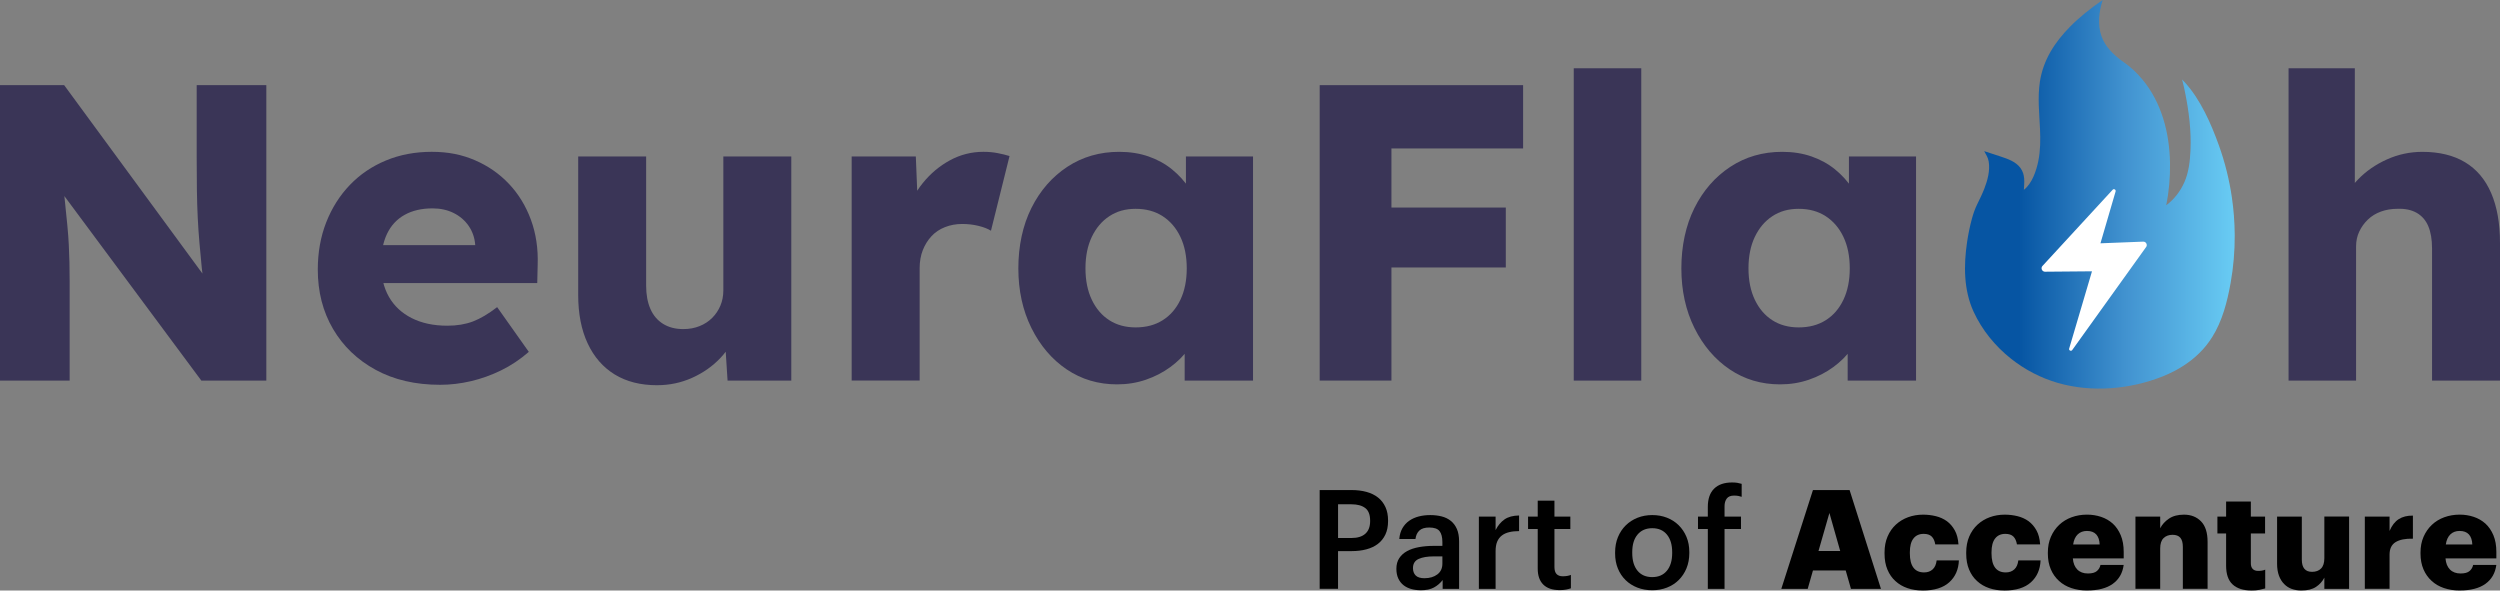
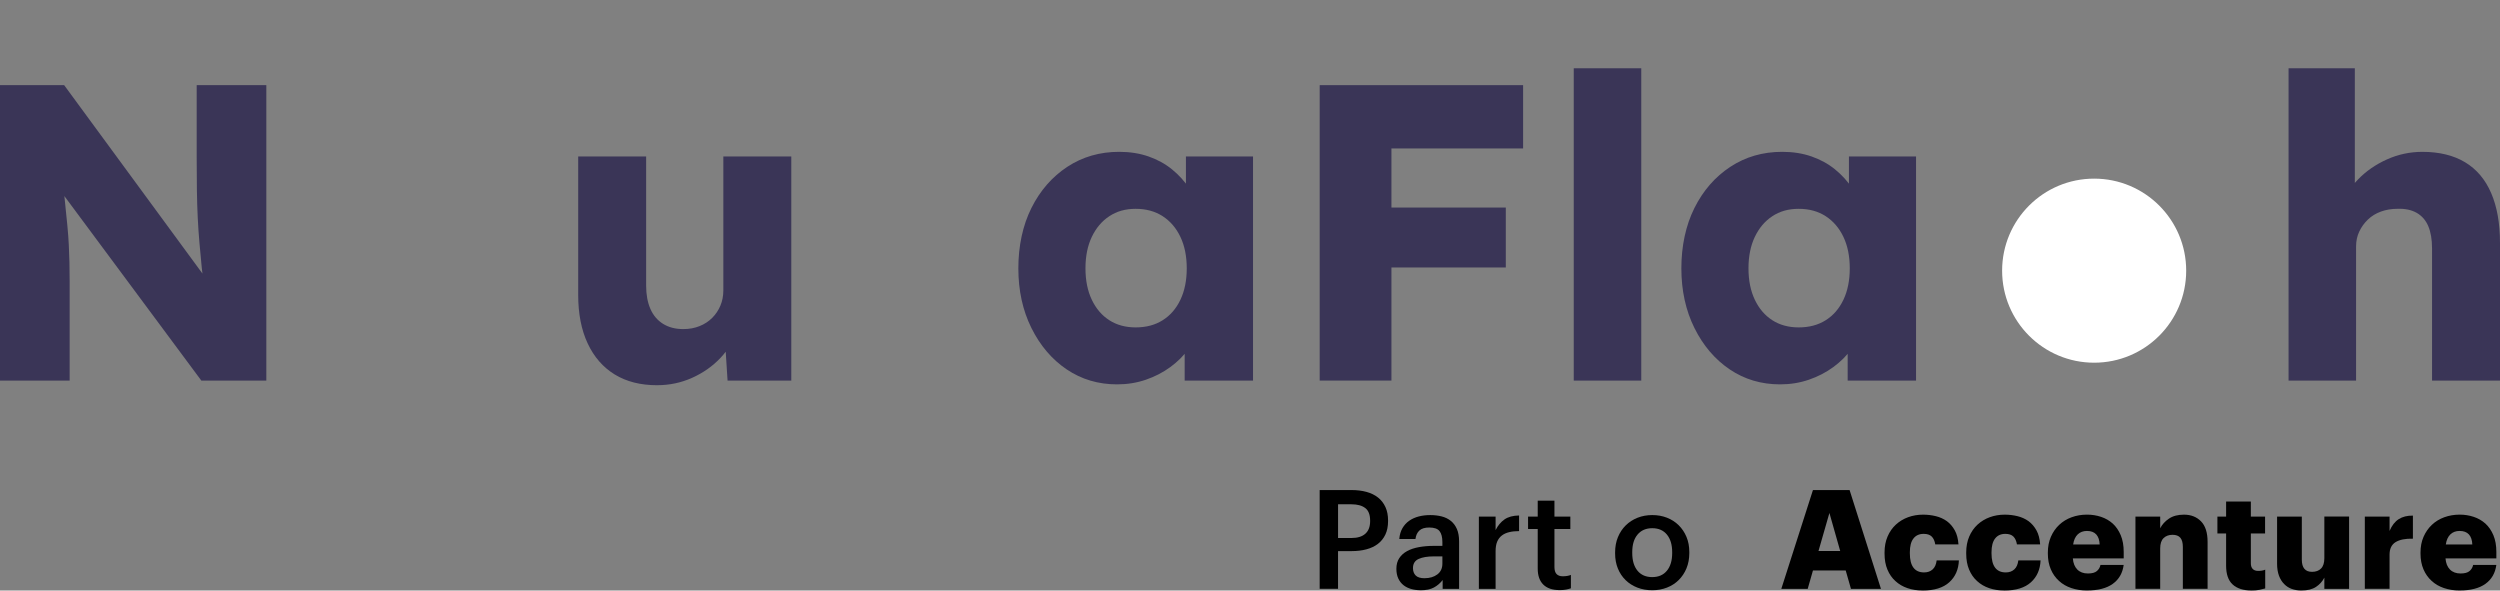
<svg xmlns="http://www.w3.org/2000/svg" id="Layer_2" data-name="Layer 2" viewBox="0 0 1456.23 343.98">
  <rect x="0" y="0" width="1456.23" height="343.98" fill="#808080" stroke="none" />
  <defs>
    <style>
      .cls-1 {
        fill: #fff;
      }

      .cls-2 {
        fill: #3a3557;
      }

      .cls-3 {
        fill: url(#linear-gradient);
      }
    </style>
    <linearGradient id="linear-gradient" x1="1144.59" y1="241.19" x2="1301.71" y2="241.19" gradientTransform="translate(0 354.36) scale(1 -1)" gradientUnits="userSpaceOnUse">
      <stop offset=".2" stop-color="#0655a3" />
      <stop offset=".6" stop-color="#4293d0" />
      <stop offset="1" stop-color="#69ccf4" />
    </linearGradient>
  </defs>
  <g id="Layer_1-2" data-name="Layer 1">
    <circle id="Ellipse" class="cls-1" cx="1219.83" cy="157.66" r="53.61" />
-     <path class="cls-3" d="M1300.07,115.11c-1.51-10.36-4.04-20.57-7.58-30.42-4.56-12.67-10.63-26.51-19.73-36.6-.56-.62-1.13-1.23-1.72-1.81.71,2.6,1.27,5.26,1.81,7.9,2.2,10.9,3.58,22.13,3.09,33.26-.27,6.3-.97,12.73-3.51,18.57-2.34,5.38-5.94,10.05-10.64,13.58,1.65-8.1,2.36-16.42,2.22-24.68-.29-17.35-4.81-35.08-16.09-48.63-3.05-3.66-6.53-7.01-10.41-9.73-4.92-3.44-9.67-7.57-12.4-13.07-3.13-6.29-2.88-13.86-1.17-20.52.25-.98.58-1.94.83-2.92,0-.02.01-.03.01-.04-.2.14-.41.28-.61.42-6.52,4.53-12.79,9.47-18.37,15.12-8.95,9.07-15.66,19.36-17.6,32.18-1.36,9.05-.33,18.26.09,27.4.29,6.27.25,12.63-1.02,18.81-1.15,5.57-3.63,13.04-8.37,16.61.23-4.51.87-8.81-2.04-12.75-2.68-3.62-7.24-5.22-11.52-6.62-3.19-1.05-6.38-2.09-9.57-3.14,1.08,1.95,2.26,3.79,2.63,6.03.86,5.25-.65,11.01-2.56,15.87-1.19,3.05-2.64,5.98-4.07,8.91-1.41,2.89-2.35,5.59-3.19,8.7-1.18,4.41-2.11,8.88-2.77,13.4-2.01,13.59-2.02,27.96,3.78,40.59,4.91,10.69,12.53,20.03,21.71,27.33,8.13,6.46,17.52,11.36,27.51,14.22,19.69,5.64,41.88,3.73,60.83-3.8,2.49-.99,4.94-2.12,7.32-3.38,6.91-3.67,13.19-8.51,18.08-14.58,1.25-1.55,2.39-3.16,3.44-4.82q.7-1.11.01,0c6-9.51,8.85-20.64,10.83-31.7,1.63-9.12,2.42-18.39,2.39-27.65-.02-3.88-.17-7.77-.48-11.64-.27-3.48-.66-6.95-1.16-10.4h0ZM1250.09,143.9l-43.04,60.01c-.52.72-1.52.44-1.77-.24v-.02c-.02-.05-.03-.1-.04-.15v-.26c0-.07.02-.14.04-.21h0l13.29-45-27.35.24c-1.21,0-2.03-.97-2.03-2.01v-.05c0-.17.03-.34.08-.51.08-.28.23-.55.46-.79l40.91-44.42h0c.05-.05.1-.1.15-.13.02-.01.04-.02.05-.03.04-.03.08-.05.12-.07.02,0,.04-.02.06-.02.04-.02.09-.03.13-.04h.04c.66-.11,1.37.49,1.14,1.28l-8.83,30.24,24.88-.97c1.67-.07,2.69,1.82,1.71,3.18v-.03Z" />
    <path class="cls-2" d="M0,221.68V49.6h37.37l90.22,122.92-8.11-1.23c-.82-5.41-1.48-10.57-1.97-15.49-.49-4.92-.95-9.75-1.35-14.5-.41-4.75-.74-9.59-.98-14.5-.25-4.92-.41-10.24-.49-15.98-.08-5.73-.12-11.96-.12-18.68v-42.53h40.56v172.08h-37.86L23.11,94.83l12.54,1.72c.82,7.87,1.51,14.55,2.09,20.04.57,5.49,1.06,10.37,1.48,14.63.41,4.26.7,8.11.86,11.55s.28,6.84.37,10.2c.08,3.36.12,7.09.12,11.19v57.52H0Z" />
-     <path class="cls-2" d="M256.4,224.14c-14.42,0-26.96-2.91-37.61-8.73-10.65-5.82-18.93-13.77-24.83-23.85s-8.85-21.59-8.85-34.54c0-9.99,1.64-19.17,4.92-27.53s7.87-15.61,13.77-21.76c5.9-6.15,12.91-10.9,21.02-14.26s17-5.04,26.67-5.04,17.58,1.64,25.2,4.92c7.62,3.28,14.22,7.87,19.79,13.77,5.57,5.9,9.83,12.87,12.78,20.9,2.95,8.03,4.26,16.8,3.93,26.3l-.25,10.57h-103.99l-5.65-22.12h77.68l-4.18,4.67v-4.92c-.33-4.09-1.6-7.74-3.81-10.94s-5.12-5.69-8.73-7.5c-3.61-1.8-7.71-2.7-12.29-2.7-6.39,0-11.84,1.27-16.35,3.81-4.51,2.54-7.91,6.23-10.2,11.06-2.3,4.84-3.44,10.78-3.44,17.82s1.51,13.48,4.55,18.81c3.03,5.33,7.46,9.46,13.28,12.41,5.82,2.95,12.74,4.43,20.77,4.43,5.57,0,10.53-.82,14.87-2.46s9.05-4.43,14.14-8.36l18.44,26.06c-5.08,4.42-10.49,8.03-16.22,10.82-5.74,2.79-11.6,4.88-17.58,6.27-5.98,1.39-11.92,2.09-17.82,2.09h-.01Z" />
    <path class="cls-2" d="M382.76,224.39c-9.67,0-17.91-2.09-24.71-6.27-6.8-4.18-12.05-10.2-15.73-18.07-3.69-7.87-5.53-17.29-5.53-28.27v-80.63h39.58v75.22c0,5.25.82,9.75,2.46,13.52,1.64,3.77,4.09,6.68,7.37,8.73s7.21,3.07,11.8,3.07c3.44,0,6.6-.57,9.46-1.72,2.87-1.14,5.32-2.74,7.37-4.79,2.05-2.05,3.65-4.43,4.79-7.13,1.14-2.7,1.72-5.69,1.72-8.97v-77.93h39.58v130.54h-37.12l-1.72-26.8,7.37-2.95c-1.97,6.23-5.25,11.76-9.83,16.59-4.59,4.84-10.08,8.69-16.47,11.55-6.39,2.87-13.19,4.3-20.4,4.3h.01Z" />
-     <path class="cls-2" d="M496.09,221.68V91.14h37.37l1.72,42.53-7.37-8.11c1.97-7.04,5.2-13.36,9.71-18.93s9.79-9.99,15.86-13.28c6.06-3.28,12.54-4.92,19.42-4.92,2.95,0,5.69.25,8.24.74,2.54.49,4.87,1.07,7.01,1.72l-10.82,43.51c-1.81-1.14-4.22-2.09-7.25-2.83s-6.19-1.11-9.46-1.11c-3.61,0-6.97.61-10.08,1.84-3.12,1.23-5.74,2.99-7.87,5.29-2.13,2.3-3.81,5-5.04,8.11-1.23,3.12-1.84,6.64-1.84,10.57v65.39h-39.58l-.02.02Z" />
    <path class="cls-2" d="M650.71,223.89c-10.98,0-20.77-2.91-29.38-8.73-8.6-5.82-15.45-13.85-20.53-24.09-5.08-10.24-7.62-21.84-7.62-34.78s2.54-24.99,7.62-35.15,12.05-18.15,20.9-23.97c8.85-5.82,18.93-8.73,30.24-8.73,6.23,0,11.92.9,17.09,2.7,5.16,1.81,9.71,4.3,13.64,7.5s7.29,6.88,10.08,11.06c2.78,4.18,4.83,8.65,6.15,13.4l-8.11-.98v-30.97h39.09v130.54h-39.82v-31.47l8.85-.25c-1.31,4.59-3.44,8.93-6.39,13.03-2.95,4.1-6.56,7.7-10.82,10.82s-9.01,5.57-14.26,7.37c-5.25,1.8-10.82,2.7-16.72,2.7h-.01ZM661.53,190.71c6.06,0,11.31-1.39,15.73-4.18,4.42-2.78,7.87-6.76,10.32-11.92,2.46-5.16,3.69-11.27,3.69-18.31s-1.23-13.15-3.69-18.31-5.9-9.18-10.32-12.05c-4.43-2.87-9.67-4.3-15.73-4.3s-11.02,1.44-15.36,4.3c-4.34,2.87-7.74,6.88-10.2,12.05-2.46,5.16-3.69,11.27-3.69,18.31s1.23,13.15,3.69,18.31,5.86,9.14,10.2,11.92c4.34,2.79,9.46,4.18,15.36,4.18Z" />
    <path class="cls-2" d="M768.71,221.68V49.6h41.79v172.08h-41.79ZM788.13,86.47v-36.87h99.07v36.87h-99.07ZM788.13,155.8v-34.91h88.99v34.91h-88.99Z" />
    <path class="cls-2" d="M916.7,221.68V39.77h39.33v181.92h-39.33Z" />
    <path class="cls-2" d="M1036.91,223.89c-10.98,0-20.77-2.91-29.38-8.73-8.6-5.82-15.45-13.85-20.53-24.09-5.08-10.24-7.62-21.84-7.62-34.78s2.54-24.99,7.62-35.15,12.05-18.15,20.9-23.97c8.85-5.82,18.93-8.73,30.24-8.73,6.23,0,11.92.9,17.09,2.7,5.16,1.81,9.71,4.3,13.64,7.5s7.29,6.88,10.08,11.06c2.78,4.18,4.83,8.65,6.15,13.4l-8.11-.98v-30.97h39.09v130.54h-39.83v-31.47l8.85-.25c-1.31,4.59-3.44,8.93-6.39,13.03-2.95,4.1-6.56,7.7-10.82,10.82-4.26,3.12-9.01,5.57-14.26,7.37-5.25,1.8-10.82,2.7-16.72,2.7h0ZM1047.73,190.71c6.06,0,11.31-1.39,15.73-4.18,4.42-2.78,7.87-6.76,10.32-11.92,2.46-5.16,3.69-11.27,3.69-18.31s-1.23-13.15-3.69-18.31-5.9-9.18-10.32-12.05c-4.43-2.87-9.67-4.3-15.73-4.3s-11.02,1.44-15.36,4.3c-4.34,2.87-7.74,6.88-10.2,12.05-2.46,5.16-3.69,11.27-3.69,18.31s1.23,13.15,3.69,18.31,5.86,9.14,10.2,11.92c4.34,2.79,9.46,4.18,15.36,4.18Z" />
    <path class="cls-2" d="M1333.07,221.68V39.77h38.6v77.93l-7.87,2.95c1.8-5.9,5.04-11.27,9.71-16.1,4.67-4.83,10.28-8.73,16.84-11.68,6.55-2.95,13.44-4.42,20.65-4.42,9.83,0,18.11,2.01,24.83,6.02,6.72,4.02,11.8,10,15.24,17.95,3.44,7.95,5.16,17.66,5.16,29.13v80.14h-39.58v-76.95c0-5.24-.74-9.59-2.21-13.03-1.48-3.44-3.73-6.02-6.76-7.74-3.03-1.72-6.76-2.5-11.19-2.34-3.44,0-6.64.53-9.59,1.6-2.95,1.07-5.49,2.62-7.62,4.67s-3.81,4.39-5.04,7.01-1.84,5.49-1.84,8.6v78.17h-39.33Z" />
    <path d="M768.71,285.45h18.51c3.22,0,6.14.36,8.77,1.08s4.87,1.82,6.72,3.29,3.28,3.32,4.3,5.54c1.02,2.22,1.53,4.83,1.53,7.83v.32c0,3.05-.52,5.67-1.57,7.87-1.05,2.19-2.49,4-4.35,5.42-1.85,1.42-4.08,2.48-6.68,3.17-2.6.7-5.43,1.04-8.49,1.04h-8.05v21.97h-10.7v-57.55.02ZM787.22,313.38c3.54,0,6.24-.83,8.09-2.5,1.85-1.66,2.78-4.11,2.78-7.32v-.32c0-3.43-.95-5.88-2.86-7.32-1.91-1.45-4.58-2.17-8.01-2.17h-7.81v19.64h7.81,0Z" />
    <path d="M827.47,343.8c-1.93,0-3.76-.24-5.47-.72-1.72-.49-3.21-1.22-4.47-2.22-1.26-.99-2.27-2.28-3.02-3.86s-1.13-3.47-1.13-5.67c0-2.47.56-4.55,1.69-6.24s2.66-3.06,4.59-4.1c1.93-1.05,4.21-1.81,6.84-2.29s5.44-.73,8.45-.73h5.23v-2.19c0-2.86-.55-5-1.65-6.4-1.1-1.41-3.1-2.11-6-2.11-2.58,0-4.5.58-5.75,1.75-1.26,1.17-2.02,2.81-2.29,4.93h-9.42c.22-2.47.83-4.57,1.85-6.32,1.02-1.74,2.33-3.18,3.94-4.3,1.61-1.13,3.46-1.96,5.55-2.5,2.09-.54,4.32-.8,6.68-.8s4.56.25,6.6.76,3.82,1.37,5.35,2.58c1.53,1.21,2.72,2.79,3.58,4.75.86,1.96,1.29,4.39,1.29,7.28v27.61h-9.58v-5.15c-1.4,1.82-3.09,3.27-5.07,4.35-1.99,1.07-4.59,1.61-7.81,1.61l.02-.02ZM829.8,336.8c3,0,5.49-.74,7.44-2.21,1.96-1.47,2.94-3.58,2.94-6.32v-4.18h-4.99c-3.7,0-6.65.49-8.85,1.49-2.2,1-3.3,2.78-3.3,5.35,0,1.77.52,3.2,1.57,4.27,1.05,1.07,2.78,1.61,5.19,1.61h0Z" />
    <path d="M861.43,300.9h9.74v7.89c1.34-2.68,3.07-4.76,5.19-6.24,2.12-1.47,4.95-2.24,8.49-2.29v9.1c-2.15,0-4.06.2-5.75.61-1.69.4-3.13,1.06-4.31,1.97s-2.08,2.11-2.7,3.58c-.62,1.48-.92,3.34-.92,5.6v21.89h-9.74v-42.1h0Z" />
    <path d="M908.43,343.72c-4.18,0-7.35-1.08-9.5-3.23-2.15-2.15-3.22-5.24-3.22-9.27v-23.07h-5.63v-7.25h5.63v-9.26h9.74v9.26h9.26v7.25h-9.26v22.13c0,1.88.41,3.25,1.25,4.11.83.86,2.02,1.29,3.58,1.29,1.88,0,3.46-.27,4.75-.8v7.8c-.75.27-1.66.52-2.74.73-1.07.21-2.36.33-3.86.33v-.02Z" />
    <path d="M962.36,343.8c-3.11,0-5.98-.51-8.61-1.53s-4.91-2.47-6.84-4.35c-1.93-1.88-3.43-4.13-4.51-6.76-1.07-2.63-1.61-5.55-1.61-8.77v-.64c0-3.27.55-6.24,1.65-8.89,1.1-2.66,2.62-4.94,4.55-6.84,1.93-1.91,4.21-3.38,6.84-4.43,2.63-1.04,5.5-1.57,8.61-1.57s5.9.51,8.53,1.53,4.91,2.49,6.84,4.39c1.93,1.91,3.45,4.17,4.55,6.8,1.1,2.63,1.65,5.55,1.65,8.77v.64c0,3.27-.55,6.24-1.65,8.9-1.1,2.65-2.62,4.94-4.55,6.84-1.93,1.91-4.21,3.37-6.84,4.39-2.63,1.02-5.5,1.53-8.61,1.53h0ZM962.44,336.15c3.65,0,6.49-1.24,8.53-3.73,2.04-2.49,3.06-5.9,3.06-10.23v-.56c0-4.33-1.02-7.74-3.06-10.23-2.04-2.49-4.88-3.73-8.53-3.73s-6.51,1.23-8.57,3.69c-2.07,2.46-3.1,5.86-3.1,10.2v.64c0,4.33,1.02,7.75,3.06,10.23,2.04,2.49,4.91,3.73,8.61,3.73h0Z" />
-     <path d="M994.79,308.15h-5.72v-7.25h5.72v-5.63c0-4.67,1.22-8.21,3.66-10.62,2.44-2.42,5.94-3.62,10.5-3.62,1.18,0,2.17.07,2.98.2s1.66.33,2.58.6v7.56c-.59-.21-1.25-.39-1.97-.52s-1.54-.2-2.46-.2c-1.99,0-3.41.58-4.26,1.73-.86,1.16-1.29,2.64-1.29,4.47v6.03h9.58v7.25h-9.58v34.85h-9.74v-34.85h0Z" />
    <path d="M1056.04,285.45h21.33l18.27,57.55h-17.47l-3.06-10.7h-19.08l-3.06,10.7h-15.37l18.43-57.55h.01ZM1059.26,320.94h12.64l-6.28-22.14-6.36,22.14Z" />
    <path d="M1119.86,343.96c-3.17,0-6.09-.46-8.77-1.37s-5.02-2.28-7-4.1c-1.99-1.77-3.54-4-4.67-6.68s-1.69-5.79-1.69-9.34v-.64c0-3.48.59-6.6,1.77-9.33,1.18-2.74,2.79-5.04,4.83-6.92,2.04-1.88,4.41-3.31,7.12-4.31,2.71-.99,5.62-1.49,8.73-1.49,2.58,0,5.06.3,7.45.89,2.39.59,4.52,1.56,6.4,2.9,1.88,1.4,3.42,3.19,4.63,5.39s1.92,4.91,2.13,8.13h-13.52c-.32-1.98-1-3.5-2.05-4.55s-2.61-1.57-4.71-1.57c-2.58,0-4.56.9-5.95,2.7-1.4,1.8-2.09,4.47-2.09,8.01v.64c0,3.71.7,6.48,2.09,8.33,1.39,1.85,3.46,2.78,6.2,2.78,2.04,0,3.7-.59,4.99-1.77s2.06-2.92,2.33-5.23h12.96c-.22,5.31-2.09,9.57-5.63,12.76s-8.72,4.79-15.53,4.79l-.02-.02Z" />
    <path d="M1167.43,343.96c-3.17,0-6.09-.46-8.77-1.37s-5.02-2.28-7-4.1c-1.99-1.77-3.54-4-4.67-6.68s-1.69-5.79-1.69-9.34v-.64c0-3.48.59-6.6,1.77-9.33,1.18-2.74,2.79-5.04,4.83-6.92,2.04-1.88,4.41-3.31,7.12-4.31,2.71-.99,5.62-1.49,8.73-1.49,2.58,0,5.06.3,7.45.89,2.39.59,4.52,1.56,6.4,2.9,1.88,1.4,3.42,3.19,4.63,5.39s1.92,4.91,2.13,8.13h-13.52c-.32-1.98-1-3.5-2.05-4.55s-2.61-1.57-4.71-1.57c-2.58,0-4.56.9-5.95,2.7-1.4,1.8-2.09,4.47-2.09,8.01v.64c0,3.71.7,6.48,2.09,8.33,1.39,1.85,3.46,2.78,6.2,2.78,2.04,0,3.7-.59,4.99-1.77s2.06-2.92,2.33-5.23h12.96c-.22,5.31-2.09,9.57-5.63,12.76s-8.72,4.79-15.53,4.79l-.02-.02Z" />
    <path d="M1215.72,343.96c-3.33,0-6.39-.47-9.18-1.41s-5.18-2.32-7.16-4.15c-2.04-1.82-3.64-4.08-4.79-6.76-1.15-2.68-1.73-5.74-1.73-9.18v-.64c0-3.38.59-6.42,1.77-9.13s2.79-5.03,4.83-6.96c2.04-1.93,4.45-3.41,7.24-4.43s5.77-1.53,8.93-1.53c2.9,0,5.63.43,8.21,1.29,2.58.86,4.86,2.17,6.84,3.94,1.93,1.77,3.47,4.02,4.63,6.76,1.15,2.74,1.73,5.98,1.73,9.74v3.78h-29.62c.21,2.79,1.09,4.95,2.61,6.48,1.53,1.53,3.58,2.29,6.16,2.29,2.41,0,4.17-.48,5.27-1.45s1.78-2.14,2.05-3.54h13.52c-.64,4.78-2.76,8.45-6.36,11.03s-8.59,3.86-14.97,3.86h.02ZM1223.04,317.16c-.11-2.58-.78-4.53-2.01-5.88-1.24-1.34-3.03-2.01-5.39-2.01-2.2,0-4,.67-5.39,2.01-1.4,1.34-2.28,3.3-2.66,5.88h15.45Z" />
    <path d="M1243.89,300.9h14.41v6.82c1.13-2.22,2.83-4.09,5.11-5.63s5.19-2.31,8.73-2.31c4.08,0,7.39,1.3,9.94,3.9,2.55,2.61,3.82,6.59,3.82,11.95v27.36h-14.41v-24.4c0-2.41-.48-4.19-1.45-5.34s-2.49-1.73-4.59-1.73-3.88.64-5.19,1.93c-1.32,1.28-1.97,3.29-1.97,6.02v23.52h-14.41v-42.1h.01Z" />
    <path d="M1311.5,343.96c-4.78,0-8.44-1.17-10.99-3.5-2.55-2.34-3.82-6-3.82-10.99v-18.75h-5.07v-9.82h5.07v-8.77h14.41v8.77h8.29v9.82h-8.29v17.39c0,1.45.36,2.55,1.09,3.3.72.75,1.78,1.13,3.18,1.13.8,0,1.53-.05,2.17-.16.64-.1,1.29-.29,1.93-.56v10.94c-.91.27-2.04.54-3.38.81s-2.87.4-4.59.4h0Z" />
    <path d="M1340.55,343.96c-2.04,0-3.92-.31-5.63-.92-1.72-.62-3.19-1.57-4.43-2.86-1.29-1.29-2.29-2.91-3.02-4.87-.72-1.96-1.09-4.28-1.09-6.96v-27.45h14.41v25.11c0,2.36.5,4.13,1.49,5.31s2.48,1.77,4.47,1.77c2.2,0,3.94-.64,5.23-1.93,1.29-1.29,1.93-3.3,1.93-6.04v-24.23h14.41v42.1h-14.41v-6.52c-1.13,2.2-2.75,4-4.87,5.39-2.12,1.4-4.95,2.09-8.49,2.09h0Z" />
    <path d="M1377.49,300.9h14.41v8.37c1.34-3.17,3.13-5.46,5.35-6.88,2.23-1.42,4.98-2.1,8.25-2.05v13.44c-4.4-.11-7.77.57-10.1,2.01-2.33,1.45-3.5,3.86-3.5,7.24v19.96h-14.41v-42.1h0Z" />
    <path d="M1432.79,343.96c-3.33,0-6.39-.47-9.18-1.41s-5.18-2.32-7.16-4.15c-2.04-1.82-3.64-4.08-4.79-6.76-1.15-2.68-1.73-5.74-1.73-9.18v-.64c0-3.38.59-6.42,1.77-9.13s2.79-5.03,4.83-6.96c2.04-1.93,4.45-3.41,7.24-4.43s5.77-1.53,8.93-1.53c2.9,0,5.63.43,8.21,1.29,2.58.86,4.86,2.17,6.84,3.94,1.93,1.77,3.47,4.02,4.63,6.76,1.15,2.74,1.73,5.98,1.73,9.74v3.78h-29.62c.21,2.79,1.09,4.95,2.61,6.48,1.53,1.53,3.58,2.29,6.16,2.29,2.41,0,4.17-.48,5.27-1.45s1.78-2.14,2.05-3.54h13.52c-.64,4.78-2.76,8.45-6.36,11.03s-8.59,3.86-14.97,3.86h.02ZM1440.11,317.16c-.11-2.58-.78-4.53-2.01-5.88-1.24-1.34-3.03-2.01-5.39-2.01-2.2,0-4,.67-5.39,2.01-1.4,1.34-2.28,3.3-2.66,5.88h15.45Z" />
  </g>
</svg>